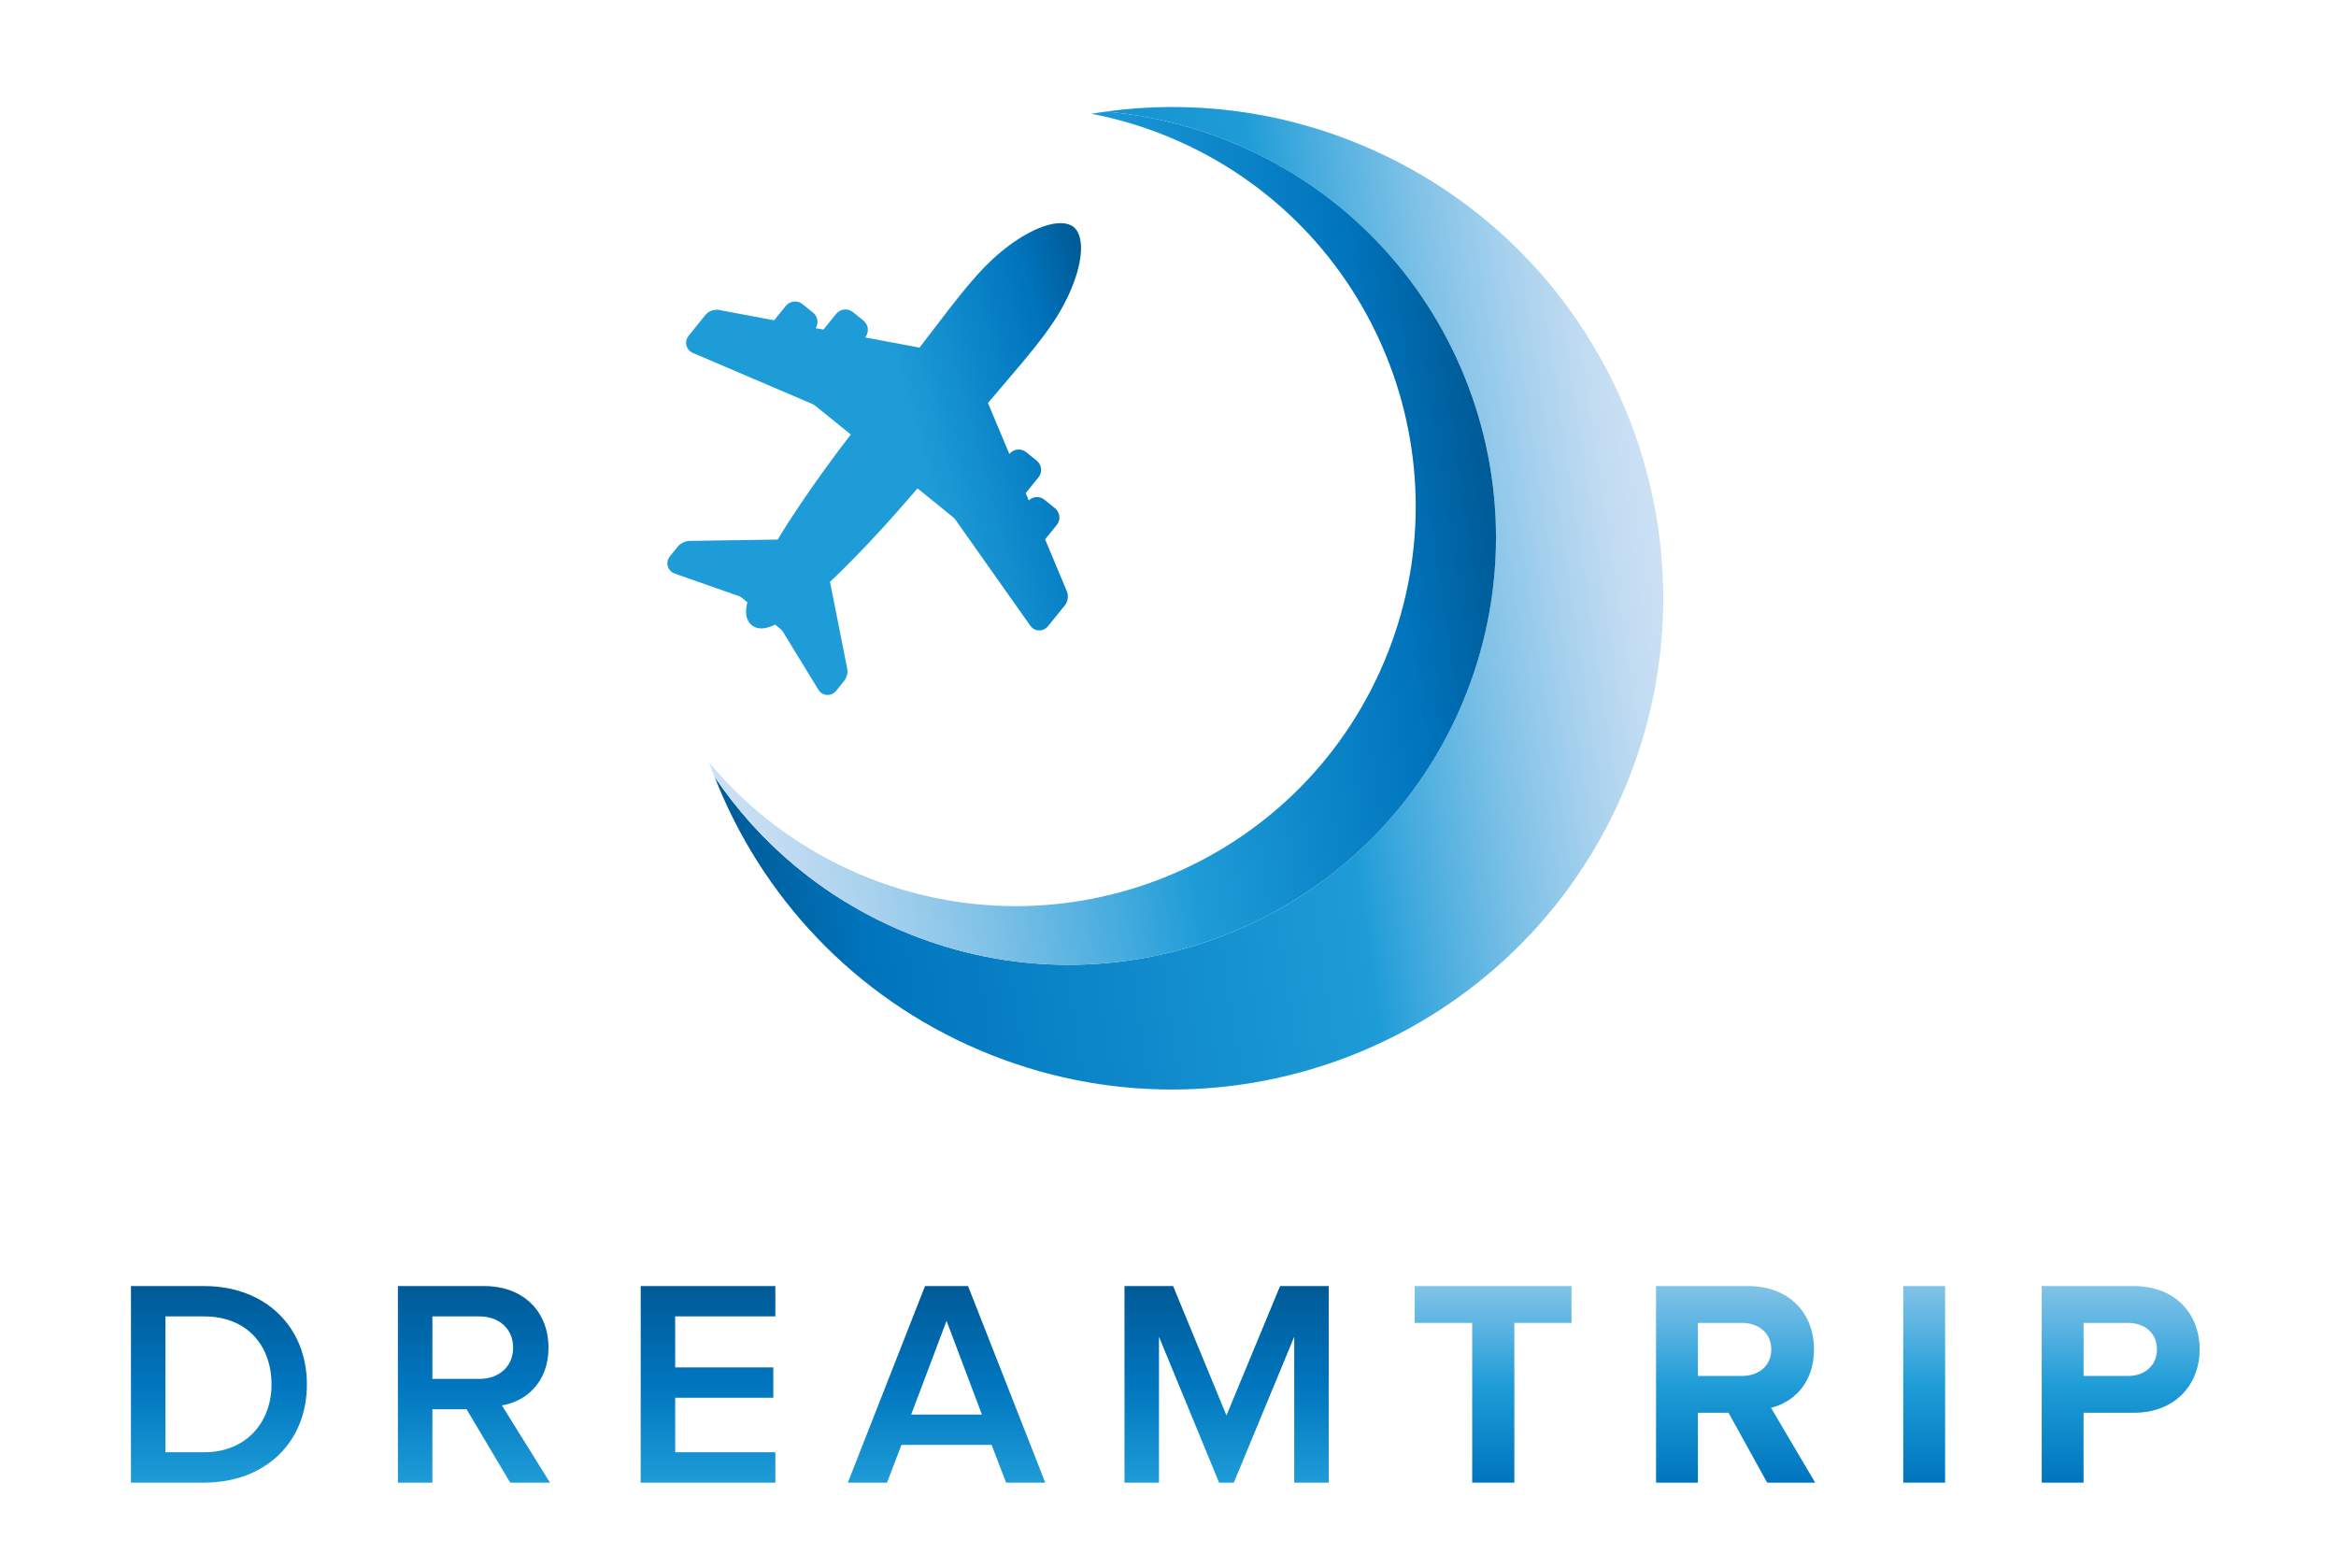
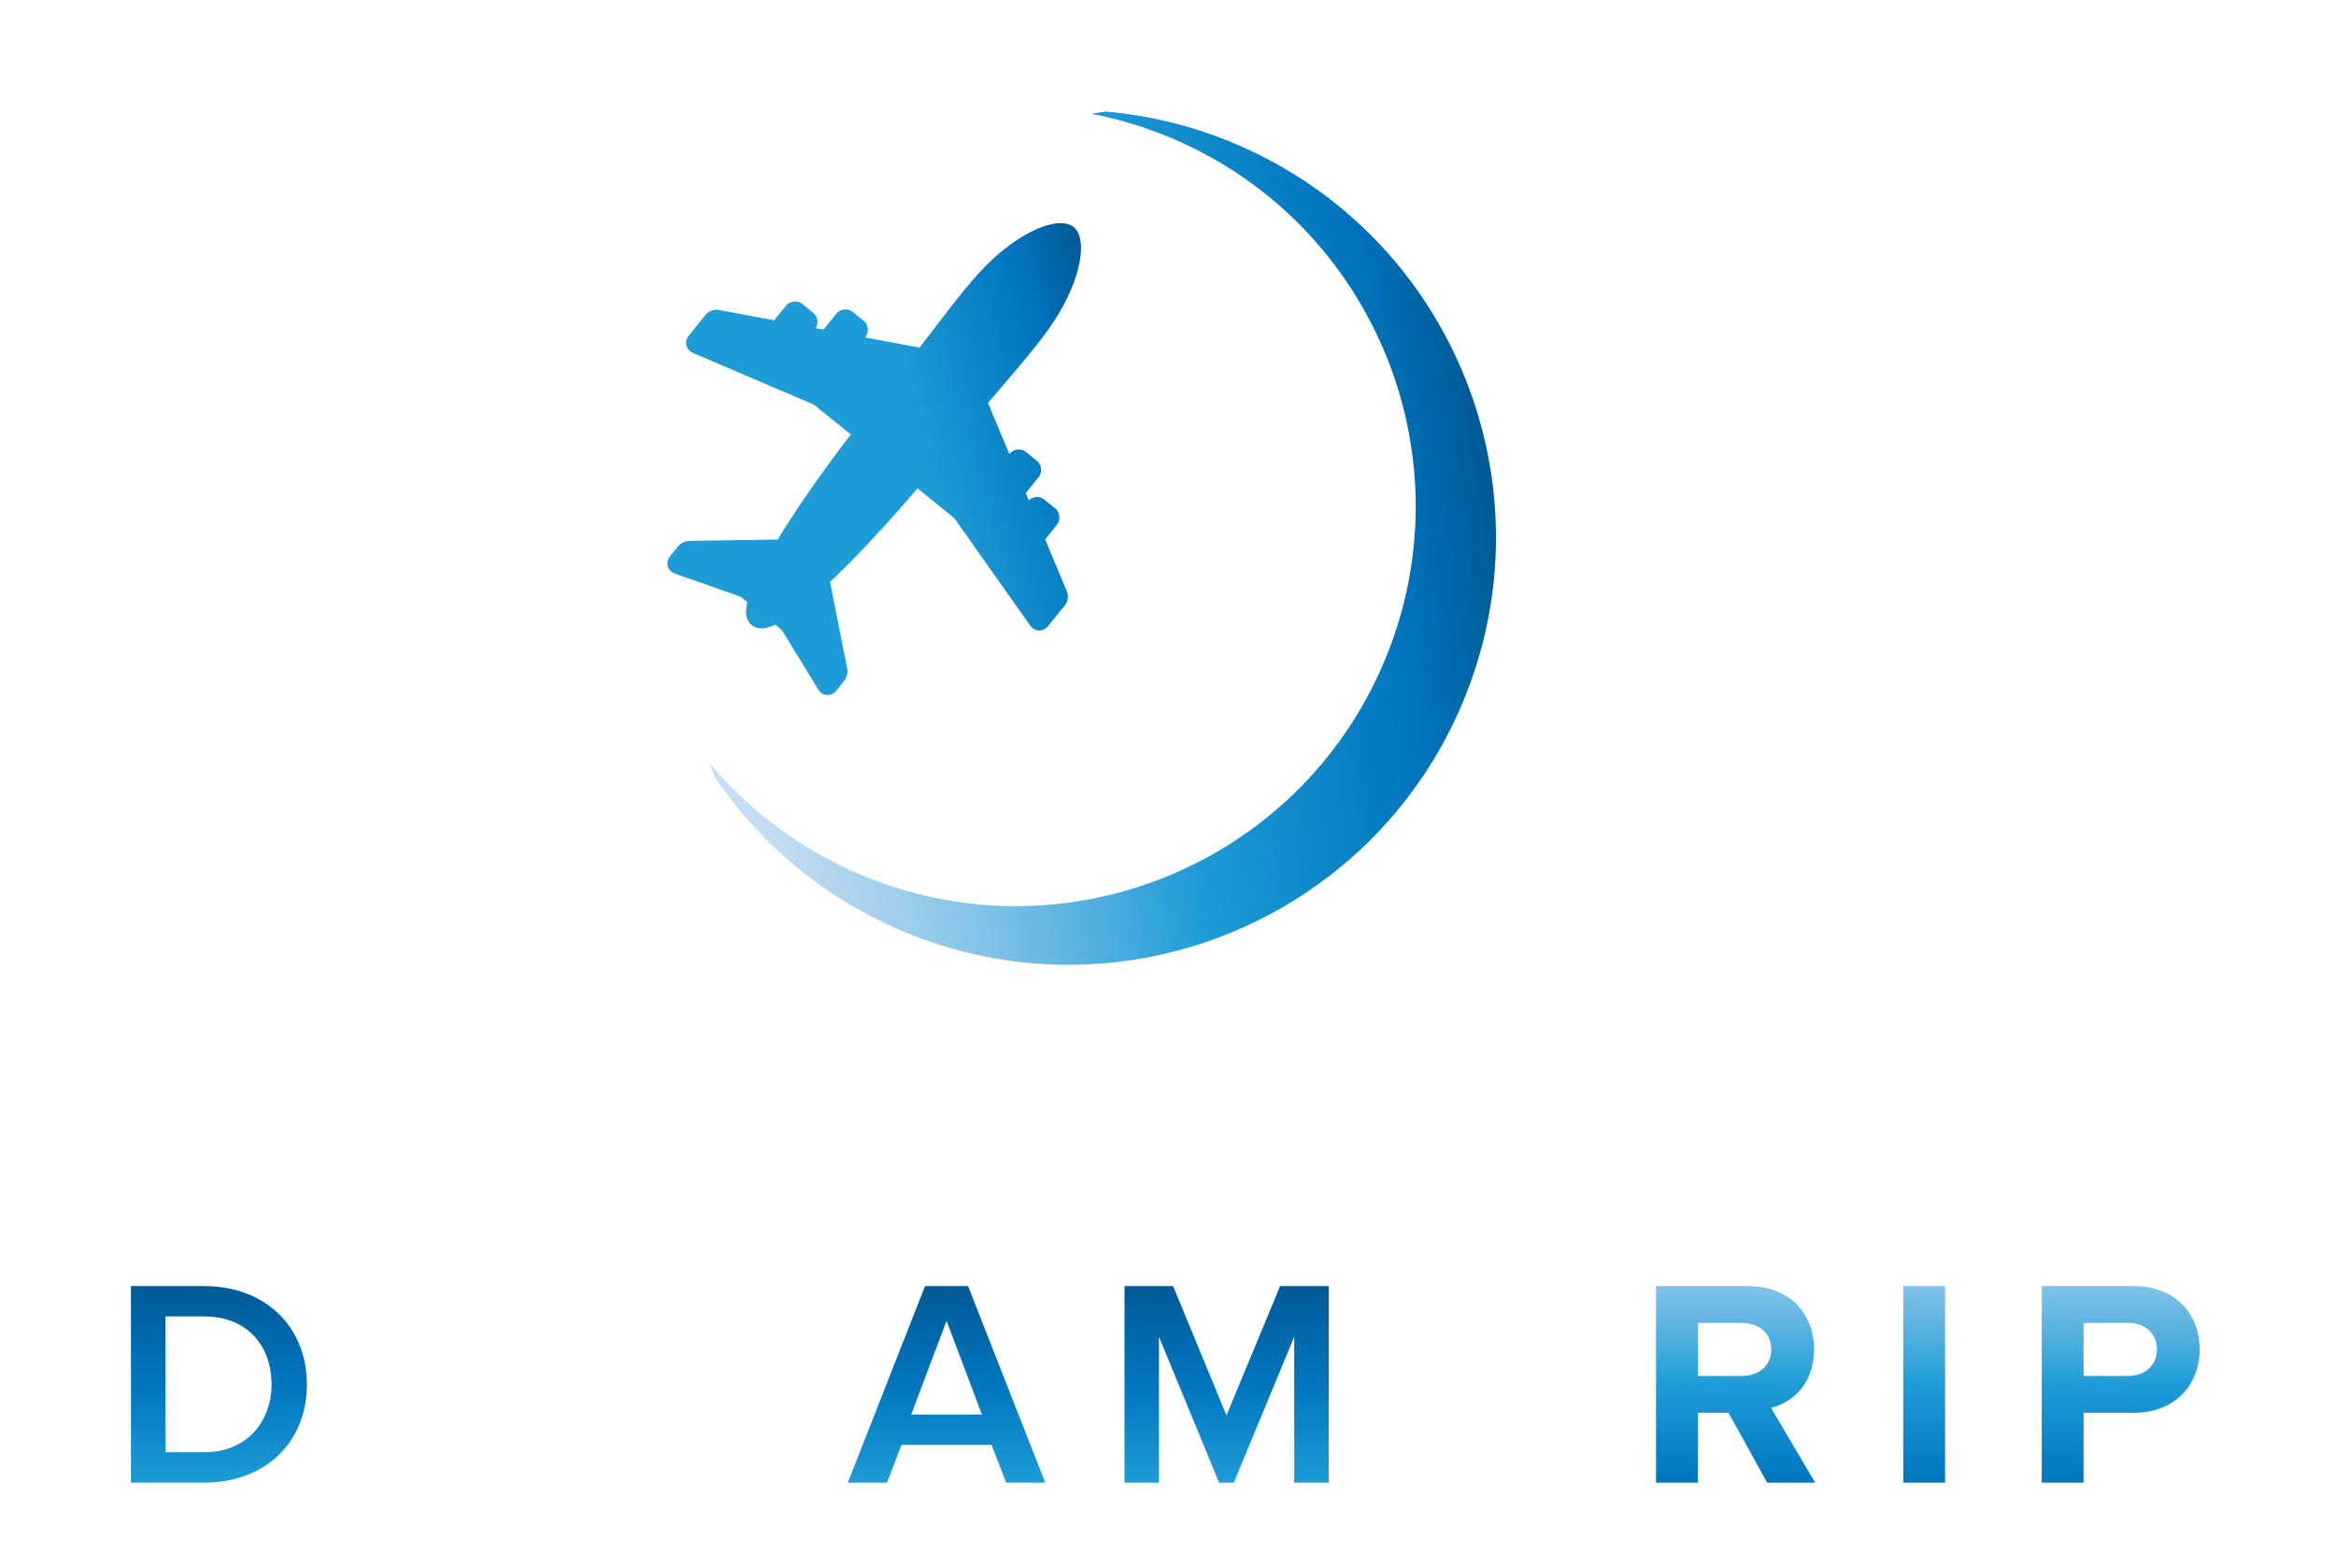
<svg xmlns="http://www.w3.org/2000/svg" version="1.1" id="Livello_1" x="0px" y="0px" width="435px" height="292px" viewBox="0 0 435 292" enable-background="new 0 0 435 292" xml:space="preserve">
  <g>
    <g>
      <linearGradient id="SVGID_1_" gradientUnits="userSpaceOnUse" x1="40.767" y1="276.077" x2="40.767" y2="239.473">
        <stop offset="0" style="stop-color:#1E9CD7" />
        <stop offset="0.507" style="stop-color:#0075BE" />
        <stop offset="0.994" style="stop-color:#005B97" />
      </linearGradient>
      <path fill="url(#SVGID_1_)" d="M24.385,276.077v-36.604h13.61c11.415,0,19.153,7.572,19.153,18.329s-7.738,18.275-19.153,18.275    H24.385z M50.563,257.802c0-7.08-4.39-12.677-12.568-12.677h-7.189v25.299h7.189C45.953,270.425,50.563,264.718,50.563,257.802z" />
      <linearGradient id="SVGID_2_" gradientUnits="userSpaceOnUse" x1="88.255" y1="276.077" x2="88.255" y2="239.473">
        <stop offset="0" style="stop-color:#1E9CD7" />
        <stop offset="0.507" style="stop-color:#0075BE" />
        <stop offset="0.994" style="stop-color:#005B97" />
      </linearGradient>
-       <path fill="url(#SVGID_2_)" d="M95.005,276.077l-8.122-13.665h-6.366v13.665h-6.421v-36.604h16.08    c7.244,0,11.963,4.719,11.963,11.47c0,6.53-4.28,10.042-8.67,10.755l8.945,14.379H95.005z M95.553,250.943    c0-3.512-2.634-5.818-6.255-5.818h-8.781v11.634h8.781C92.919,256.76,95.553,254.456,95.553,250.943z" />
      <linearGradient id="SVGID_3_" gradientUnits="userSpaceOnUse" x1="131.846" y1="276.077" x2="131.846" y2="239.473">
        <stop offset="0" style="stop-color:#1E9CD7" />
        <stop offset="0.507" style="stop-color:#0075BE" />
        <stop offset="0.994" style="stop-color:#005B97" />
      </linearGradient>
-       <path fill="url(#SVGID_3_)" d="M119.307,276.077v-36.604h25.078v5.652h-18.657v9.494h18.273v5.652h-18.273v10.153h18.657v5.652    H119.307z" />
      <linearGradient id="SVGID_4_" gradientUnits="userSpaceOnUse" x1="176.262" y1="276.077" x2="176.262" y2="239.473">
        <stop offset="0" style="stop-color:#1E9CD7" />
        <stop offset="0.507" style="stop-color:#0075BE" />
        <stop offset="0.994" style="stop-color:#005B97" />
      </linearGradient>
      <path fill="url(#SVGID_4_)" d="M187.348,276.077l-2.689-7.024h-16.794l-2.689,7.024h-7.298l14.377-36.604h8.013l14.377,36.604    H187.348z M176.262,245.948l-6.585,17.452h13.171L176.262,245.948z" />
      <linearGradient id="SVGID_5_" gradientUnits="userSpaceOnUse" x1="228.414" y1="276.077" x2="228.414" y2="239.473">
        <stop offset="0" style="stop-color:#1E9CD7" />
        <stop offset="0.507" style="stop-color:#0075BE" />
        <stop offset="0.994" style="stop-color:#005B97" />
      </linearGradient>
      <path fill="url(#SVGID_5_)" d="M241.008,276.077v-27.165l-11.251,27.165h-2.743l-11.195-27.165v27.165h-6.421v-36.604h9.055    l9.933,24.091l9.987-24.091h9.055v36.604H241.008z" />
      <linearGradient id="SVGID_6_" gradientUnits="userSpaceOnUse" x1="278.041" y1="276.077" x2="278.041" y2="239.473">
        <stop offset="0" style="stop-color:#0075BE" />
        <stop offset="0.493" style="stop-color:#1E9CD7" />
        <stop offset="0.757" style="stop-color:#54B1E0" />
        <stop offset="1" style="stop-color:#81C3E7" />
      </linearGradient>
-       <path fill="url(#SVGID_6_)" d="M274.145,276.077v-29.745h-10.701v-6.859h29.195v6.859h-10.647v29.745H274.145z" />
      <linearGradient id="SVGID_7_" gradientUnits="userSpaceOnUse" x1="323.199" y1="276.077" x2="323.199" y2="239.473">
        <stop offset="0" style="stop-color:#0075BE" />
        <stop offset="0.493" style="stop-color:#1E9CD7" />
        <stop offset="0.757" style="stop-color:#54B1E0" />
        <stop offset="1" style="stop-color:#81C3E7" />
      </linearGradient>
      <path fill="url(#SVGID_7_)" d="M329.07,276.077l-7.189-13.007h-5.707v13.007h-7.792v-36.604h17.122    c7.628,0,12.293,4.994,12.293,11.798c0,6.475-4.062,9.933-8.013,10.865l8.231,13.94H329.07z M329.839,251.272    c0-3.073-2.361-4.94-5.488-4.94h-8.177v9.88h8.177C327.478,256.212,329.839,254.345,329.839,251.272z" />
      <linearGradient id="SVGID_8_" gradientUnits="userSpaceOnUse" x1="358.311" y1="276.077" x2="358.311" y2="239.473">
        <stop offset="0" style="stop-color:#0075BE" />
        <stop offset="0.493" style="stop-color:#1E9CD7" />
        <stop offset="0.757" style="stop-color:#54B1E0" />
        <stop offset="1" style="stop-color:#81C3E7" />
      </linearGradient>
      <path fill="url(#SVGID_8_)" d="M354.415,276.077v-36.604h7.794v36.604H354.415z" />
      <linearGradient id="SVGID_9_" gradientUnits="userSpaceOnUse" x1="394.907" y1="276.077" x2="394.907" y2="239.473">
        <stop offset="0" style="stop-color:#0075BE" />
        <stop offset="0.493" style="stop-color:#1E9CD7" />
        <stop offset="0.757" style="stop-color:#54B1E0" />
        <stop offset="1" style="stop-color:#81C3E7" />
      </linearGradient>
      <path fill="url(#SVGID_9_)" d="M380.2,276.077v-36.604h17.122c7.958,0,12.293,5.377,12.293,11.798    c0,6.366-4.39,11.798-12.293,11.798h-9.329v13.007H380.2z M401.659,251.272c0-3.073-2.306-4.94-5.379-4.94h-8.286v9.88h8.286    C399.353,256.212,401.659,254.29,401.659,251.272z" />
    </g>
    <g>
      <g>
        <linearGradient id="SVGID_10_" gradientUnits="userSpaceOnUse" x1="784.876" y1="79.612" x2="965.532" y2="79.612" gradientTransform="matrix(-0.989 0.149 0.149 0.989 1072.869 -98.224)">
          <stop offset="0" style="stop-color:#CCE0F4" />
          <stop offset="0.041" style="stop-color:#C3DCF2" />
          <stop offset="0.108" style="stop-color:#A9D2EE" />
          <stop offset="0.194" style="stop-color:#80C2E7" />
          <stop offset="0.295" style="stop-color:#47ACDE" />
          <stop offset="0.36" style="stop-color:#1E9CD7" />
          <stop offset="0.865" style="stop-color:#0075BE" />
          <stop offset="0.994" style="stop-color:#005B97" />
        </linearGradient>
-         <path fill="url(#SVGID_10_)" d="M167.923,173.324c40.467,17.152,87.175-1.749,104.327-42.216     c17.152-40.467-1.749-87.175-42.216-104.327c-7.894-3.346-16.025-5.304-24.127-6.007c15.77-2.164,32.303-0.263,48.022,6.399     c46.511,19.713,68.234,73.399,48.521,119.909c-19.713,46.511-73.399,68.234-119.909,48.521     c-23.618-10.011-40.812-28.794-49.466-50.938C141.387,156.972,153.232,167.097,167.923,173.324z" />
        <linearGradient id="SVGID_11_" gradientUnits="userSpaceOnUse" x1="814.111" y1="66.619" x2="966.15" y2="66.619" gradientTransform="matrix(-0.989 0.149 0.149 0.989 1072.869 -98.224)">
          <stop offset="0.006" style="stop-color:#005B97" />
          <stop offset="0.135" style="stop-color:#0075BE" />
          <stop offset="0.433" style="stop-color:#1E9CD7" />
          <stop offset="0.535" style="stop-color:#47ACDE" />
          <stop offset="0.693" style="stop-color:#80C2E7" />
          <stop offset="0.829" style="stop-color:#A9D2EE" />
          <stop offset="0.936" style="stop-color:#C3DCF2" />
          <stop offset="1" style="stop-color:#CCE0F4" />
        </linearGradient>
        <path fill="url(#SVGID_11_)" d="M272.25,131.108c-17.152,40.467-63.86,59.367-104.327,42.216     c-14.692-6.227-26.537-16.351-34.848-28.658c-0.349-0.893-0.71-1.782-1.031-2.686c7.338,8.803,16.807,16.05,28.085,20.83     c37.85,16.043,81.539-1.636,97.581-39.486c16.043-37.85-1.636-81.539-39.486-97.581c-4.925-2.087-9.949-3.591-14.998-4.567     c0.891-0.149,1.785-0.279,2.681-0.402c8.102,0.703,16.233,2.661,24.127,6.007C270.501,43.933,289.402,90.642,272.25,131.108z" />
      </g>
      <g>
        <linearGradient id="SVGID_12_" gradientUnits="userSpaceOnUse" x1="187.527" y1="234.823" x2="277.731" y2="234.823" gradientTransform="matrix(0.964 -0.265 -0.265 -0.964 4.015 375.422)">
          <stop offset="0.567" style="stop-color:#1E9CD7" />
          <stop offset="0.865" style="stop-color:#0075BE" />
          <stop offset="0.994" style="stop-color:#005B97" />
        </linearGradient>
        <path fill="url(#SVGID_12_)" d="M173.677,61.536c-0.77,1.013-1.59,2.075-2.45,3.193l-10.125-1.901l0.015-0.02     c0.367-0.444,0.544-1.038,0.482-1.624c-0.062-0.584-0.357-1.127-0.815-1.493l-1.964-1.587c-0.456-0.37-1.03-0.538-1.617-0.476     c-0.582,0.062-1.123,0.354-1.49,0.805l-2.373,2.936l-1.443-0.27c0.257-0.407,0.371-0.906,0.319-1.398     c-0.062-0.581-0.355-1.12-0.807-1.485l-1.971-1.595c-0.462-0.368-1.034-0.536-1.618-0.474c-0.581,0.062-1.122,0.354-1.485,0.806     l-2.179,2.69l-10.299-1.932c-0.225-0.039-0.46-0.048-0.699-0.023c-0.711,0.082-1.335,0.409-1.766,0.918l-3.157,3.908     c-0.357,0.439-0.518,0.979-0.46,1.524c0.081,0.763,0.572,1.406,1.286,1.692l22.187,9.482c0.131,0.053,0.452,0.248,0.555,0.335     l6.627,5.352c-4.964,6.476-9.349,12.716-12.713,18.103c-0.311,0.501-0.608,0.988-0.896,1.468l-16.451,0.248     c-0.04,0.001-0.112,0.005-0.205,0.015c-0.76,0.092-1.45,0.461-1.921,1.013l-1.504,1.853c-0.352,0.434-0.513,0.97-0.456,1.508     l0.001,0.011c0.082,0.777,0.629,1.44,1.391,1.693l11.97,4.206c0.105,0.036,0.374,0.188,0.461,0.254l1.063,0.86     c-0.207,0.87-0.278,1.603-0.222,2.226c0.091,0.864,0.431,1.533,1.01,2.017l0.01,0.01l0.04,0.037     c0.58,0.469,1.338,0.666,2.189,0.573c0.635-0.076,1.344-0.303,2.148-0.688l1.042,0.848c0.092,0.074,0.3,0.311,0.36,0.404     l6.634,10.847c0.395,0.682,1.174,1.082,1.961,0.986c0.517-0.049,1.027-0.334,1.38-0.779l1.461-1.809     c0.465-0.595,0.682-1.354,0.618-2.1c-0.012-0.113-0.028-0.201-0.047-0.278l-3.194-16.079c0.41-0.385,0.824-0.776,1.247-1.188     c4.556-4.411,9.738-10.002,15.041-16.222l6.615,5.349c0.121,0.098,0.372,0.372,0.441,0.468l13.947,19.744     c0.428,0.629,1.167,0.972,1.918,0.879c0.511-0.05,1.026-0.33,1.382-0.771l3.138-3.88c0.425-0.53,0.618-1.215,0.552-1.925     c-0.027-0.253-0.087-0.486-0.177-0.703l-4.046-9.663l2.174-2.691c0.372-0.452,0.543-1.026,0.481-1.614     c-0.063-0.591-0.356-1.129-0.807-1.492l-1.97-1.592c-0.456-0.371-1.036-0.543-1.632-0.474c-0.473,0.044-0.935,0.263-1.287,0.606     l-0.568-1.36l2.372-2.933c0.373-0.456,0.542-1.032,0.48-1.623c-0.062-0.585-0.358-1.126-0.814-1.491l-1.963-1.584     c-0.451-0.366-1.043-0.544-1.631-0.476c-0.558,0.053-1.1,0.346-1.469,0.797l-0.025,0.032l-3.981-9.503     c0.897-1.062,1.754-2.068,2.569-3.023c4.805-5.633,8.274-9.702,10.625-13.652c2.908-4.887,4.433-9.803,4.084-13.153     c-0.115-1.088-0.419-1.919-0.933-2.536c-0.027-0.038-0.158-0.215-0.388-0.403c-0.222-0.19-0.437-0.288-0.519-0.323     c-0.677-0.348-1.55-0.476-2.638-0.365c-3.357,0.366-7.842,2.888-12.011,6.749C181.403,51.45,178.164,55.679,173.677,61.536z" />
      </g>
    </g>
  </g>
</svg>